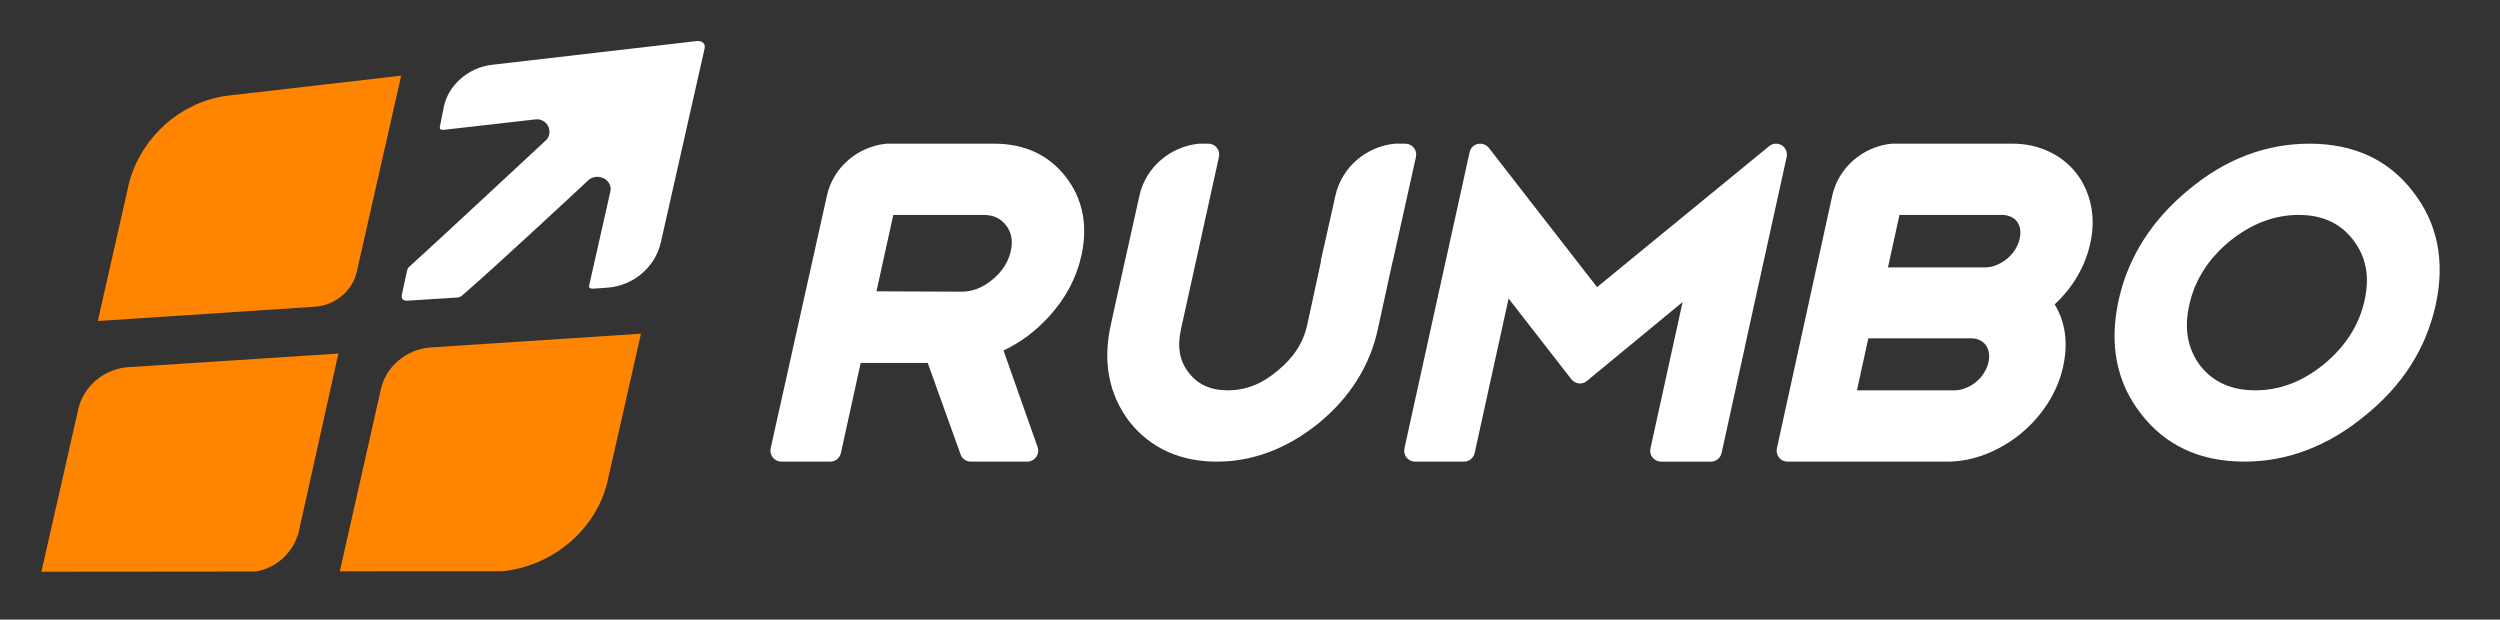
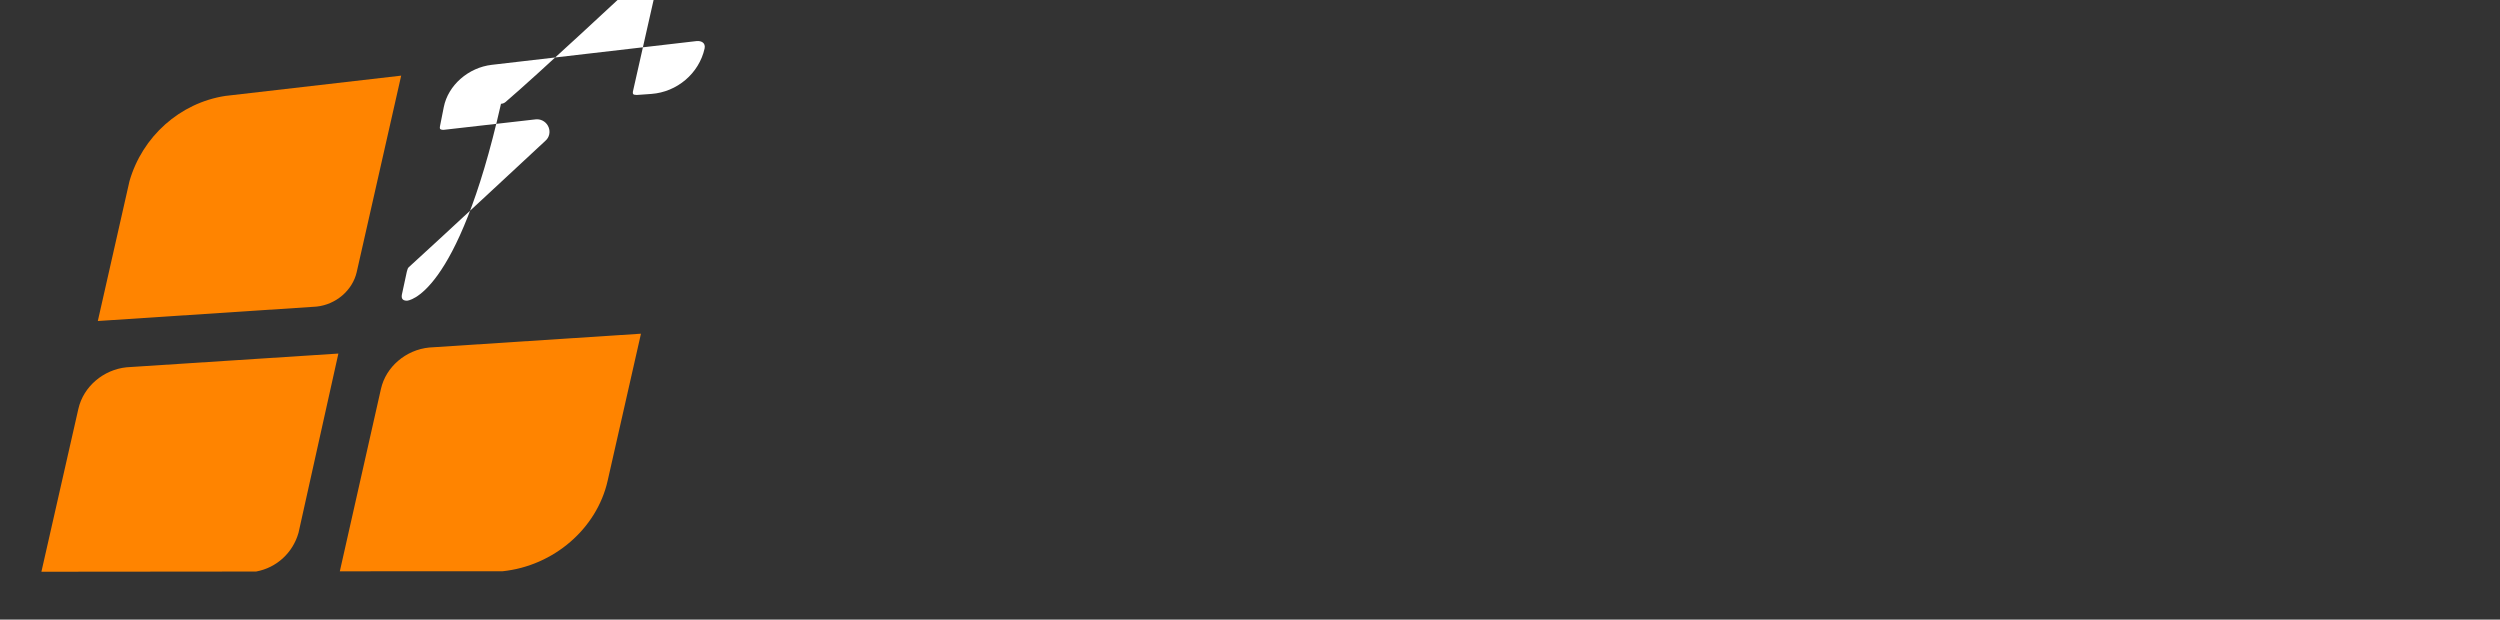
<svg xmlns="http://www.w3.org/2000/svg" id="Capa_1" x="0px" y="0px" viewBox="0 0 422.667 104.759" xml:space="preserve">
  <rect x="0" y="0" width="422.667" height="104.759" fill="#333333" stroke="none" />
  <g>
-     <path fill-rule="evenodd" clip-rule="evenodd" fill="#FFFFFF" d="M68.801,50.839c-0.825,0-0.953-0.467-0.858-1.019 l0.836-3.881c0.088-0.402,0.187-0.635,0.334-0.766c4.228-3.811,22.928-21.218,23.119-21.392 c0.63-0.555,0.84-1.447,0.524-2.26c-0.325-0.821-1.1-1.352-1.968-1.352 c-0.081,0-0.163,0.002-0.246,0.014l-15.471,1.762c-0.038,0.006-0.084,0.009-0.129,0.009 c-0.262,0-0.461-0.077-0.524-0.15c-0.052-0.06-0.084-0.227-0.022-0.515l0.63-3.177 c0.729-3.693,4.152-6.696,8.128-7.152l34.592-4.012c0.804-0.085,1.592,0.289,1.373,1.271 l-7.391,32.75c-0.944,4.194-4.644,7.346-9.006,7.662l-2.313,0.165 c-0.068,0.003-0.192,0.007-0.192,0.007c-0.275,0-0.479-0.051-0.549-0.14 c-0.079-0.091-0.084-0.296-0.054-0.444l3.572-15.815c0.14-0.605,0-1.204-0.391-1.681 c-0.432-0.52-1.105-0.831-1.81-0.831c-0.546,0-1.068,0.187-1.473,0.533 c-0.19,0.179-16.235,15.15-21.45,19.584c-0.203,0.172-0.472,0.275-0.754,0.291 C77.308,50.301,68.909,50.839,68.801,50.839z" />
+     <path fill-rule="evenodd" clip-rule="evenodd" fill="#FFFFFF" d="M68.801,50.839c-0.825,0-0.953-0.467-0.858-1.019 l0.836-3.881c0.088-0.402,0.187-0.635,0.334-0.766c4.228-3.811,22.928-21.218,23.119-21.392 c0.63-0.555,0.84-1.447,0.524-2.26c-0.325-0.821-1.1-1.352-1.968-1.352 c-0.081,0-0.163,0.002-0.246,0.014l-15.471,1.762c-0.038,0.006-0.084,0.009-0.129,0.009 c-0.262,0-0.461-0.077-0.524-0.15c-0.052-0.06-0.084-0.227-0.022-0.515l0.63-3.177 c0.729-3.693,4.152-6.696,8.128-7.152l34.592-4.012c0.804-0.085,1.592,0.289,1.373,1.271 c-0.944,4.194-4.644,7.346-9.006,7.662l-2.313,0.165 c-0.068,0.003-0.192,0.007-0.192,0.007c-0.275,0-0.479-0.051-0.549-0.14 c-0.079-0.091-0.084-0.296-0.054-0.444l3.572-15.815c0.14-0.605,0-1.204-0.391-1.681 c-0.432-0.52-1.105-0.831-1.81-0.831c-0.546,0-1.068,0.187-1.473,0.533 c-0.19,0.179-16.235,15.15-21.45,19.584c-0.203,0.172-0.472,0.275-0.754,0.291 C77.308,50.301,68.909,50.839,68.801,50.839z" />
    <path fill-rule="evenodd" clip-rule="evenodd" fill="#FF8400" d="M60.31,45.992l7.517-33.204l-29.734,3.429 c-7.674,1.181-14.044,6.866-16.208,14.432l-5.347,23.623l36.974-2.436 C56.804,51.492,59.603,49.088,60.31,45.992z M13.257,69.089L7,96.661l36.291-0.034 c3.461-0.63,6.21-3.151,7.177-6.545l6.741-30.307l-35.792,2.319 C17.47,62.49,14.114,65.365,13.257,69.089z M72.56,58.754c-3.964,0.398-7.315,3.274-8.152,6.988 L57.452,96.59l27.525-0.011c8.62-0.905,15.921-7.185,17.752-15.28l5.638-24.882L72.56,58.754z" />
    <g>
      <g>
-         <path fill-rule="evenodd" clip-rule="evenodd" fill="#FFFFFF" d="M351.047,29.292 c-1.211-1.555-2.769-2.79-4.653-3.681c-1.874-0.877-3.934-1.32-6.105-1.32h-20.433 c-4.894,0.463-9.055,4.044-10.093,8.836c-0.174,0.817-9.35,42.678-9.35,42.678 c-0.117,0.544,0.009,1.112,0.368,1.555c0.339,0.431,0.873,0.686,1.434,0.686h27.051 c2.178,0,4.388-0.439,6.541-1.291c2.111-0.837,4.069-1.991,5.822-3.423 c1.757-1.435,3.27-3.14,4.527-5.063c1.275-1.968,2.16-4.068,2.641-6.238 c0.891-4.023,0.405-7.571-1.418-10.567c3.13-2.937,5.157-6.402,6.028-10.365 c0.492-2.215,0.52-4.372,0.096-6.412C353.057,32.629,352.231,30.82,351.047,29.292z M336.191,61.227c-0.133,0.605-0.384,1.219-0.76,1.805c-0.36,0.595-0.815,1.127-1.374,1.56 c-0.547,0.454-1.14,0.801-1.782,1.037c-0.63,0.24-1.239,0.366-1.844,0.366h-16.484l1.928-8.799 h17.306c0.588,0,1.09,0.102,1.541,0.327c0.417,0.202,0.738,0.454,0.989,0.796 c0.268,0.357,0.43,0.772,0.534,1.277C336.331,60.11,336.319,60.647,336.191,61.227z M341.479,40.294c-0.156,0.674-0.412,1.285-0.772,1.89c-0.367,0.588-0.838,1.111-1.383,1.562 c-0.565,0.463-1.186,0.829-1.836,1.089c-0.63,0.251-1.216,0.368-1.807,0.368h-16.487l1.942-8.869 h17.308c0.557,0,1.054,0.11,1.521,0.316c0.43,0.182,0.763,0.444,1.022,0.785 c0.268,0.344,0.433,0.741,0.534,1.225C341.62,39.183,341.591,39.72,341.479,40.294z M302.068,26.529 c0.151-0.764-0.169-1.556-0.834-1.972c-0.3-0.178-0.632-0.265-0.971-0.265 c-0.408,0-0.818,0.134-1.157,0.417l-29.096,23.836l-18.303-23.554 c-0.357-0.453-0.898-0.699-1.452-0.699c-0.131,0-0.261,0.013-0.405,0.038 c-0.698,0.158-1.237,0.701-1.388,1.404l-11.017,50.068c-0.128,0.544,0.005,1.111,0.359,1.558 c0.348,0.416,0.87,0.686,1.433,0.686h8.274c0.866,0,1.612-0.605,1.805-1.458l5.737-26.116 l10.613,13.647c0.309,0.396,0.753,0.638,1.246,0.698c0.064,0.014,0.137,0.021,0.197,0.021 c0.428,0,0.852-0.151,1.168-0.421l10.615-8.748l5.579-4.602l-5.43,24.735 c-0.137,0.544,0,1.111,0.352,1.558c0.339,0.416,0.877,0.686,1.433,0.686h8.432 c0.859,0,1.614-0.605,1.802-1.458l3.946-17.947h-0.013L302.068,26.529z M168.082,24.291h-18.186 c-4.913,0.463-9.071,4.044-10.102,8.836c-0.879,3.98-4.152,18.698-8.004,35.948 c-0.009,0.036-0.021,0.085-0.027,0.124c-0.005,0.037-0.027,0.078-0.032,0.123l-1.438,6.48 c-0.114,0.544,0.021,1.111,0.366,1.558c0.353,0.416,0.879,0.686,1.441,0.686h8.27 c0.865,0,1.608-0.605,1.798-1.458l3.344-15.222h11.338l5.542,15.435 c0.257,0.75,0.95,1.245,1.725,1.245h9.57c0.6,0,1.15-0.297,1.507-0.796 c0.336-0.485,0.433-1.1,0.227-1.67l-5.762-16.322c2.846-1.327,5.43-3.261,7.713-5.767 c2.799-3.067,4.631-6.533,5.46-10.301c1.125-5.105,0.229-9.585-2.647-13.29 C177.291,26.177,173.22,24.291,168.082,24.291z M170.904,42.4c-0.424,1.907-1.452,3.503-3.126,4.88 c-1.665,1.378-3.368,2.034-5.198,2.034l-14.396-0.061l2.84-12.918h15.223 c1.683,0,2.908,0.556,3.831,1.75C171.009,39.275,171.266,40.678,170.904,42.4z M407.921,32.366 c-4.104-5.36-9.989-8.075-17.458-8.075c-7.367,0-14.238,2.614-20.414,7.772 c-6.27,5.149-10.257,11.433-11.863,18.699c-1.635,7.462-0.35,13.925,3.795,19.205 c4.102,5.347,9.989,8.078,17.464,8.078c7.308,0,14.18-2.633,20.393-7.767 c6.307-5.057,10.333-11.356,11.957-18.733C413.413,44.15,412.112,37.686,407.921,32.366z M399.776,50.763c-0.93,4.191-3.174,7.733-6.854,10.8c-3.662,2.971-7.475,4.429-11.629,4.429 c-4.019,0-7.063-1.37-9.268-4.116c-2.175-2.882-2.797-6.268-1.89-10.329 c0.907-4.134,3.183-7.738,6.765-10.714c3.673-2.988,7.612-4.498,11.721-4.498 c3.99,0,7.006,1.37,9.197,4.198C400.026,43.377,400.678,46.727,399.776,50.763z M239.028,24.976 c-0.339-0.42-0.873-0.685-1.434-0.685h-1.754c-4.864,0.459-8.987,3.995-10.054,8.723l-2.496,11.132 h0.053l-2.34,10.801c-0.673,3.023-2.315,5.56-5.068,7.776c-2.584,2.197-5.331,3.268-8.377,3.268 c-2.877,0-5.036-0.975-6.589-2.992c-1.53-1.943-1.962-4.332-1.321-7.264l6.435-29.207 c0.119-0.541-0.005-1.114-0.359-1.552c-0.339-0.44-0.875-0.685-1.432-0.685h-1.569 c-4.899,0.463-9.069,4.044-10.095,8.836c-0.545,2.501-2.043,9.222-4.03,18.137l-0.804,3.683 c-1.386,6.244-0.33,11.738,3.144,16.338c3.584,4.477,8.567,6.76,14.787,6.76 c6.115,0,11.868-2.193,17.206-6.488c5.279-4.338,8.645-9.663,9.998-15.823l2.524-11.589h0.023 l3.911-17.608C239.518,25.987,239.387,25.423,239.028,24.976z" />
-       </g>
+         </g>
    </g>
  </g>
</svg>